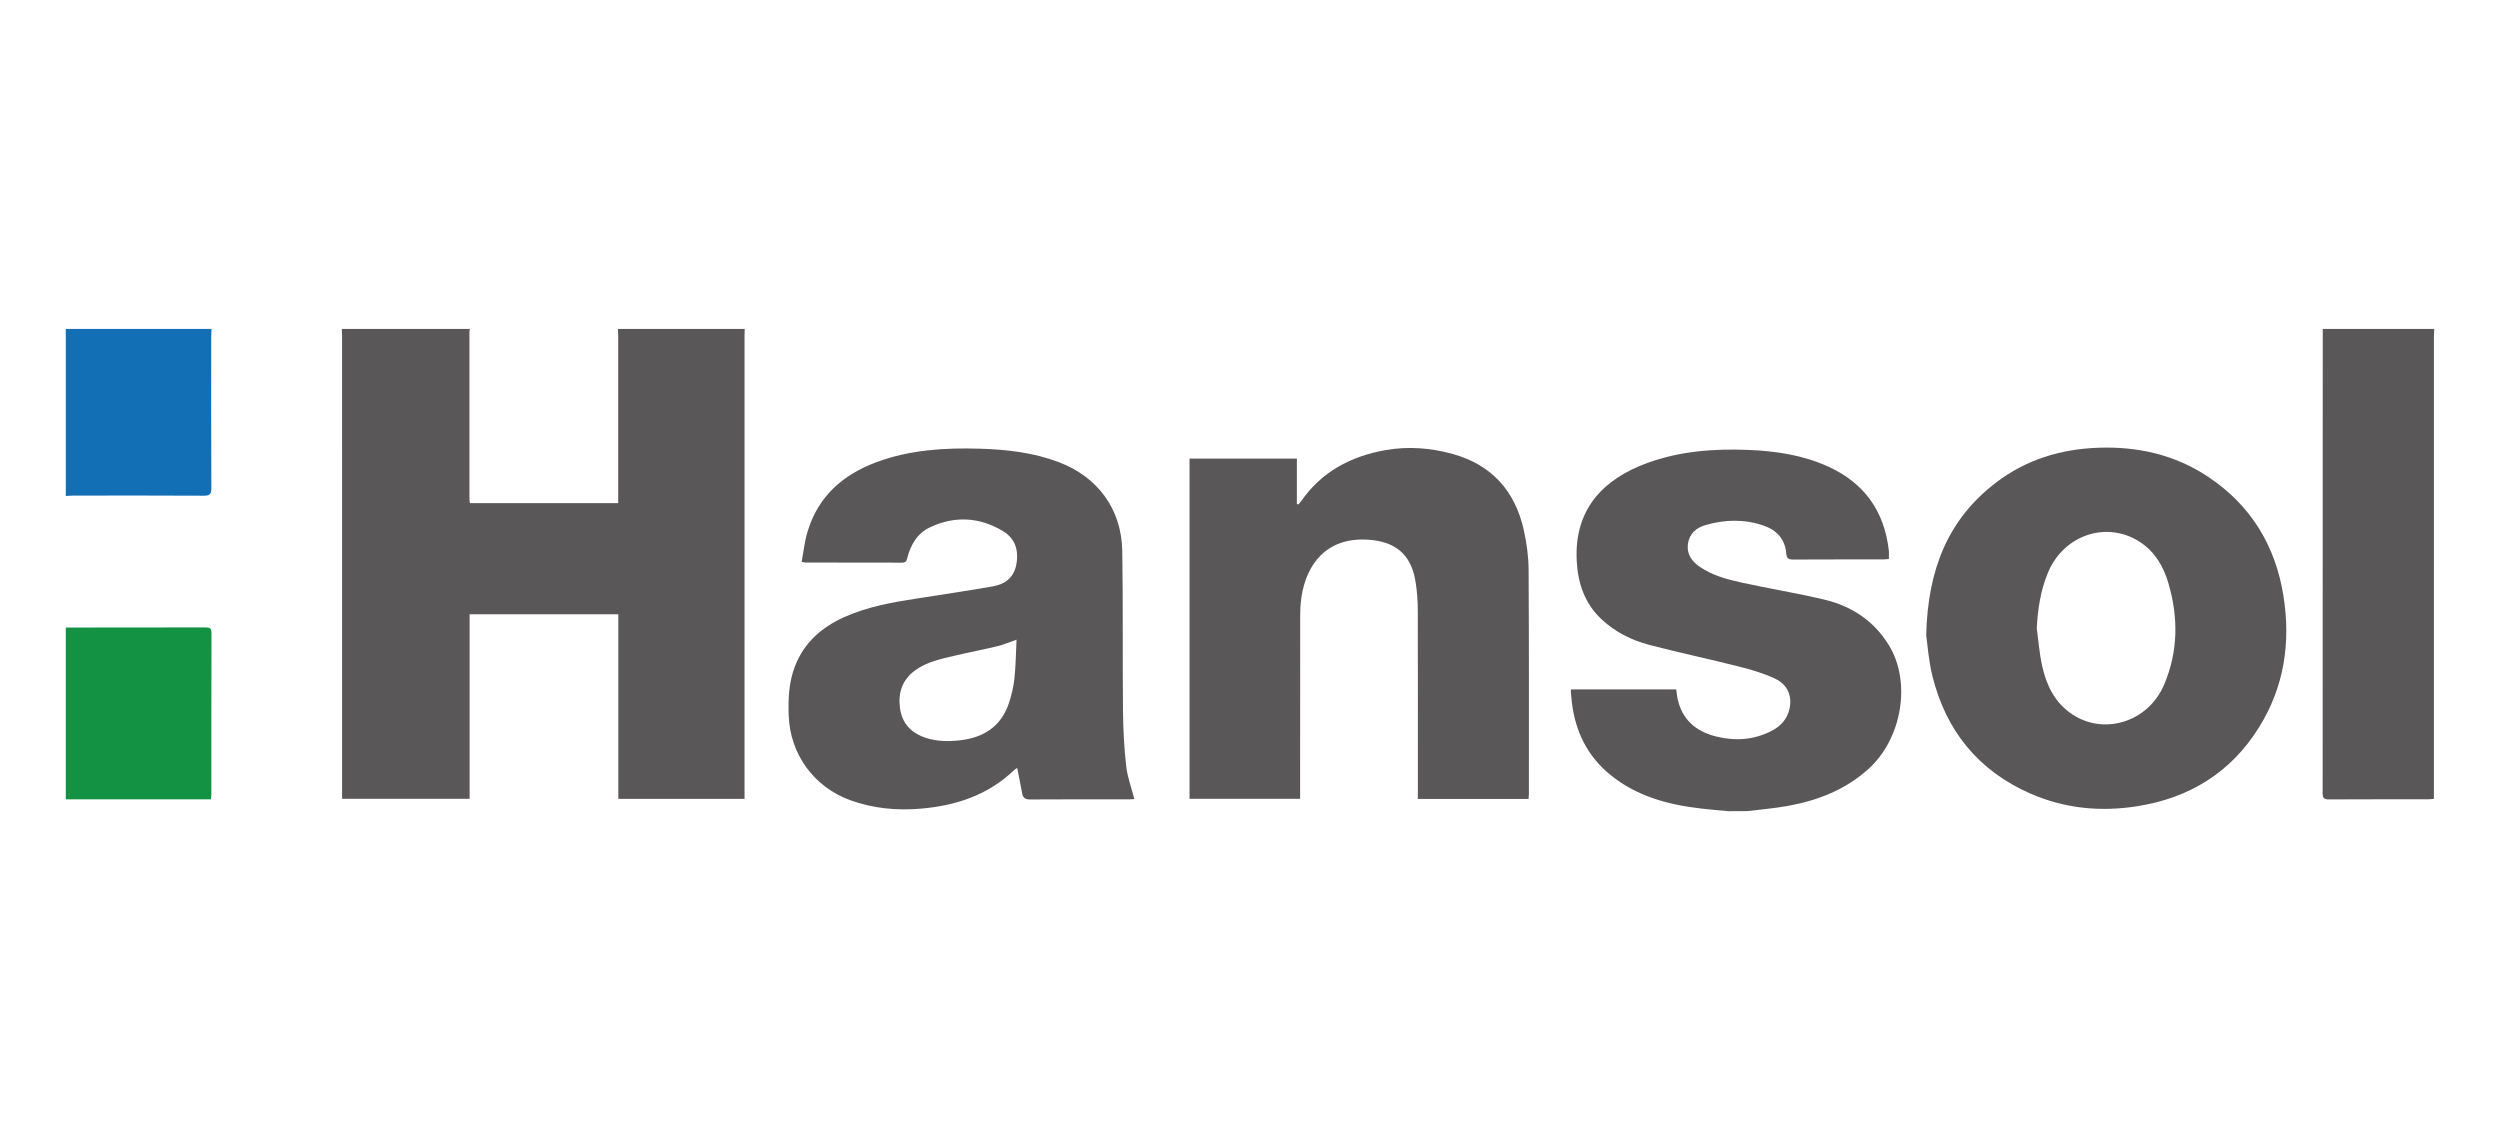
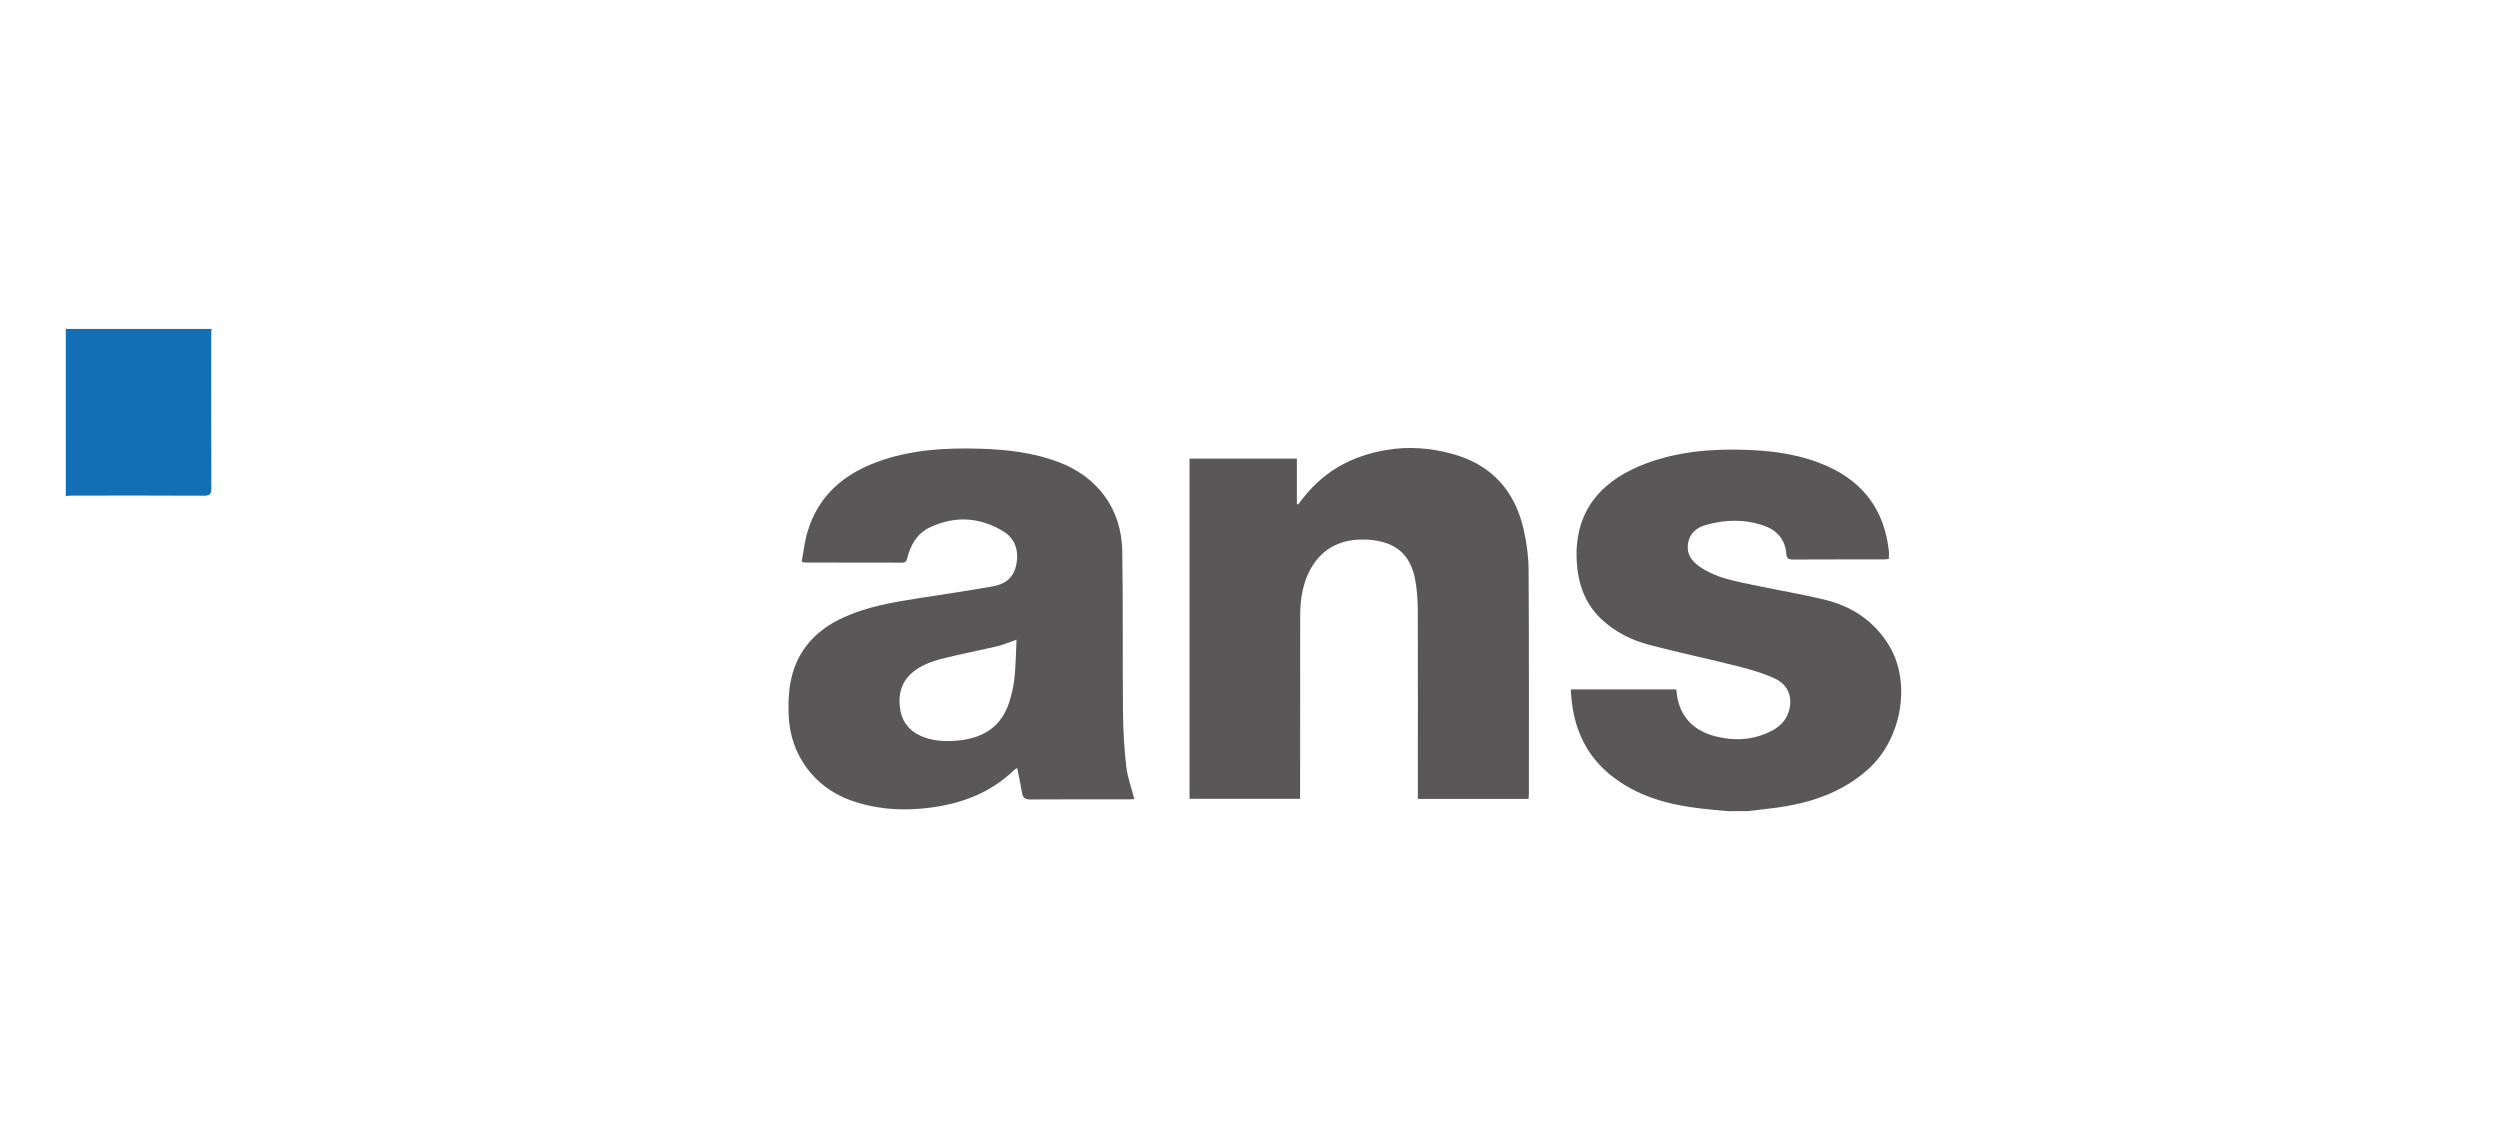
<svg xmlns="http://www.w3.org/2000/svg" width="190" height="87" viewBox="0 0 190 87" fill="none">
-   <path d="M56.596 25.001C56.592 25.195 56.585 25.391 56.585 25.585C56.584 37.079 56.584 48.572 56.584 60.066C56.584 60.272 56.584 60.479 56.584 60.716C53.375 60.716 50.215 60.716 46.992 60.716C46.992 56.046 46.992 51.377 46.992 46.682C43.2 46.682 39.471 46.682 35.691 46.682C35.691 51.357 35.691 56.014 35.691 60.71C32.452 60.71 29.265 60.71 25.999 60.71C25.999 60.514 25.999 60.312 25.999 60.109C25.999 48.601 25.999 37.092 25.998 25.584C25.998 25.389 25.987 25.195 25.98 25C29.222 25 32.464 25 35.705 25C35.695 25.089 35.678 25.177 35.677 25.267C35.676 29.48 35.676 33.693 35.678 37.906C35.678 38.02 35.704 38.132 35.717 38.238C39.483 38.238 43.21 38.238 46.984 38.238C46.984 38.035 46.984 37.858 46.984 37.683C46.984 33.619 46.984 29.556 46.983 25.492C46.983 25.329 46.969 25.164 46.961 25C50.173 25.001 53.384 25.001 56.596 25.001Z" fill="#595758" />
  <path d="M131.333 61.649C130.649 61.584 129.964 61.529 129.281 61.449C126.776 61.158 124.392 60.521 122.387 58.89C120.647 57.475 119.732 55.606 119.463 53.4C119.43 53.133 119.406 52.864 119.383 52.596C119.378 52.54 119.397 52.483 119.41 52.393C122.069 52.393 124.718 52.393 127.396 52.393C127.425 52.619 127.442 52.839 127.486 53.053C127.815 54.682 128.884 55.59 130.431 55.975C131.888 56.337 133.32 56.238 134.671 55.532C135.37 55.166 135.853 54.608 136.013 53.821C136.204 52.882 135.851 52.023 134.905 51.578C134.035 51.168 133.089 50.893 132.153 50.656C129.891 50.082 127.605 49.601 125.348 49.012C123.989 48.657 122.739 48.029 121.701 47.05C120.426 45.847 119.916 44.312 119.83 42.609C119.626 38.572 122 36.359 125.172 35.195C127.664 34.281 130.254 34.09 132.879 34.194C134.976 34.276 137.025 34.587 138.953 35.465C141.699 36.716 143.216 38.862 143.551 41.852C143.573 42.043 143.554 42.238 143.554 42.481C143.403 42.494 143.26 42.516 143.117 42.516C140.837 42.518 138.556 42.512 136.275 42.525C135.921 42.526 135.786 42.44 135.755 42.059C135.667 40.966 135.018 40.279 134.013 39.937C132.563 39.441 131.091 39.486 129.634 39.9C128.912 40.105 128.382 40.558 128.28 41.358C128.181 42.139 128.593 42.674 129.197 43.086C130.156 43.742 131.263 44.036 132.373 44.279C134.45 44.731 136.55 45.075 138.618 45.563C140.706 46.055 142.407 47.163 143.557 49.039C145.269 51.832 144.565 56.145 141.978 58.463C140.21 60.048 138.092 60.858 135.799 61.263C134.799 61.439 133.783 61.522 132.774 61.647C132.294 61.649 131.813 61.649 131.333 61.649Z" fill="#595758" />
-   <path d="M185 25.001C184.992 25.211 184.978 25.42 184.978 25.629C184.977 37.124 184.977 48.619 184.977 60.113C184.977 60.305 184.977 60.497 184.977 60.712C184.803 60.726 184.672 60.746 184.542 60.746C182.02 60.748 179.5 60.741 176.979 60.755C176.621 60.757 176.521 60.645 176.521 60.295C176.529 48.576 176.528 36.855 176.529 25.136C176.529 25.091 176.533 25.046 176.536 25.001C179.357 25.001 182.179 25.001 185 25.001Z" fill="#595758" />
-   <path d="M5 47.692C8.539 47.691 12.078 47.691 15.616 47.682C15.923 47.681 16.074 47.738 16.073 48.099C16.061 52.193 16.066 56.286 16.064 60.38C16.064 60.481 16.043 60.582 16.025 60.75C12.338 60.75 8.668 60.75 5 60.75C5 56.397 5 52.044 5 47.692Z" fill="#149244" />
  <path d="M16.076 25.001C16.067 25.211 16.052 25.42 16.052 25.629C16.05 29.454 16.042 33.28 16.062 37.105C16.065 37.569 15.931 37.677 15.481 37.674C12.181 37.655 8.881 37.663 5.582 37.665C5.388 37.665 5.194 37.687 5.001 37.697C5 33.465 5 29.233 5 25.001C8.692 25.001 12.384 25.001 16.076 25.001Z" fill="#126FB5" />
  <path d="M86.211 60.727C86.115 60.733 85.985 60.749 85.854 60.749C83.334 60.751 80.813 60.742 78.292 60.759C77.919 60.761 77.745 60.643 77.682 60.285C77.571 59.656 77.438 59.03 77.306 58.364C77.222 58.418 77.157 58.447 77.109 58.494C75.126 60.412 72.685 61.224 69.999 61.456C68.169 61.614 66.382 61.45 64.643 60.824C61.862 59.824 60.042 57.325 59.94 54.362C59.897 53.095 59.953 51.843 60.415 50.643C61.108 48.84 62.443 47.675 64.162 46.901C65.971 46.086 67.905 45.76 69.845 45.461C71.723 45.171 73.603 44.889 75.474 44.56C76.376 44.4 77.041 43.906 77.234 42.933C77.448 41.852 77.168 40.93 76.214 40.357C74.434 39.288 72.551 39.194 70.674 40.078C69.707 40.533 69.2 41.415 68.947 42.432C68.89 42.659 68.809 42.762 68.565 42.761C66.104 42.754 63.644 42.755 61.183 42.752C61.14 42.752 61.096 42.734 60.924 42.695C61.067 41.945 61.147 41.173 61.363 40.442C62.166 37.722 64.066 36.06 66.66 35.107C69.197 34.175 71.833 34.022 74.501 34.102C76.533 34.163 78.533 34.394 80.451 35.117C83.426 36.239 85.24 38.69 85.292 41.875C85.358 45.94 85.308 50.007 85.347 54.073C85.361 55.464 85.436 56.861 85.593 58.243C85.688 59.075 85.995 59.885 86.211 60.727ZM77.258 48.615C76.684 48.815 76.258 49.003 75.813 49.109C74.723 49.371 73.621 49.581 72.529 49.838C71.496 50.081 70.45 50.297 69.561 50.938C68.566 51.654 68.243 52.657 68.399 53.821C68.557 54.993 69.27 55.725 70.381 56.084C71.225 56.356 72.089 56.36 72.96 56.263C74.79 56.057 76.117 55.183 76.698 53.378C76.888 52.783 77.035 52.162 77.099 51.543C77.198 50.596 77.207 49.64 77.258 48.615Z" fill="#595758" />
-   <path d="M116.17 60.718C113.354 60.718 110.584 60.718 107.757 60.718C107.757 60.503 107.757 60.313 107.757 60.123C107.758 55.561 107.766 51 107.752 46.439C107.75 45.692 107.701 44.938 107.581 44.202C107.245 42.13 106.051 41.135 103.925 41.014C100.798 40.835 99.284 42.893 98.909 45.379C98.832 45.895 98.814 46.424 98.814 46.948C98.806 51.344 98.809 55.74 98.809 60.136C98.809 60.314 98.809 60.492 98.809 60.707C95.995 60.707 93.216 60.707 90.404 60.707C90.404 52.091 90.404 43.487 90.404 34.853C93.115 34.853 95.804 34.853 98.562 34.853C98.562 36.021 98.562 37.163 98.562 38.306C98.597 38.317 98.632 38.328 98.667 38.338C98.739 38.259 98.822 38.186 98.882 38.098C100.435 35.854 102.653 34.682 105.272 34.213C107.007 33.903 108.745 34.036 110.438 34.511C113.386 35.34 115.147 37.329 115.807 40.28C116.028 41.267 116.167 42.294 116.173 43.304C116.209 48.976 116.194 54.648 116.196 60.32C116.194 60.437 116.181 60.554 116.17 60.718Z" fill="#595758" />
-   <path d="M146.391 48.268C146.513 43.266 148.055 39.459 151.695 36.678C153.985 34.929 156.622 34.128 159.481 34.028C162.48 33.923 165.297 34.559 167.815 36.234C171.067 38.399 172.939 41.474 173.545 45.308C174.104 48.845 173.597 52.218 171.678 55.29C169.54 58.714 166.396 60.646 162.439 61.272C159.641 61.715 156.904 61.452 154.296 60.305C150.333 58.562 147.884 55.522 146.856 51.35C146.569 50.179 146.491 48.957 146.391 48.268ZM154.795 47.764C154.926 48.711 154.995 49.67 155.201 50.6C155.513 52.016 156.115 53.304 157.338 54.184C159.801 55.954 163.251 54.922 164.48 52.019C165.543 49.507 165.562 46.921 164.799 44.325C164.433 43.077 163.804 41.975 162.694 41.229C160.186 39.54 156.867 40.615 155.654 43.499C155.082 44.86 154.869 46.287 154.795 47.764Z" fill="#595758" />
+   <path d="M116.17 60.718C113.354 60.718 110.584 60.718 107.757 60.718C107.757 60.503 107.757 60.313 107.757 60.123C107.758 55.561 107.766 51 107.752 46.439C107.75 45.692 107.701 44.938 107.581 44.202C107.245 42.13 106.051 41.135 103.925 41.014C100.798 40.835 99.284 42.893 98.909 45.379C98.832 45.895 98.814 46.424 98.814 46.948C98.806 51.344 98.809 55.74 98.809 60.136C98.809 60.314 98.809 60.492 98.809 60.707C95.995 60.707 93.216 60.707 90.404 60.707C90.404 52.091 90.404 43.487 90.404 34.853C93.115 34.853 95.804 34.853 98.562 34.853C98.562 36.021 98.562 37.163 98.562 38.306C98.597 38.317 98.632 38.328 98.667 38.338C100.435 35.854 102.653 34.682 105.272 34.213C107.007 33.903 108.745 34.036 110.438 34.511C113.386 35.34 115.147 37.329 115.807 40.28C116.028 41.267 116.167 42.294 116.173 43.304C116.209 48.976 116.194 54.648 116.196 60.32C116.194 60.437 116.181 60.554 116.17 60.718Z" fill="#595758" />
</svg>